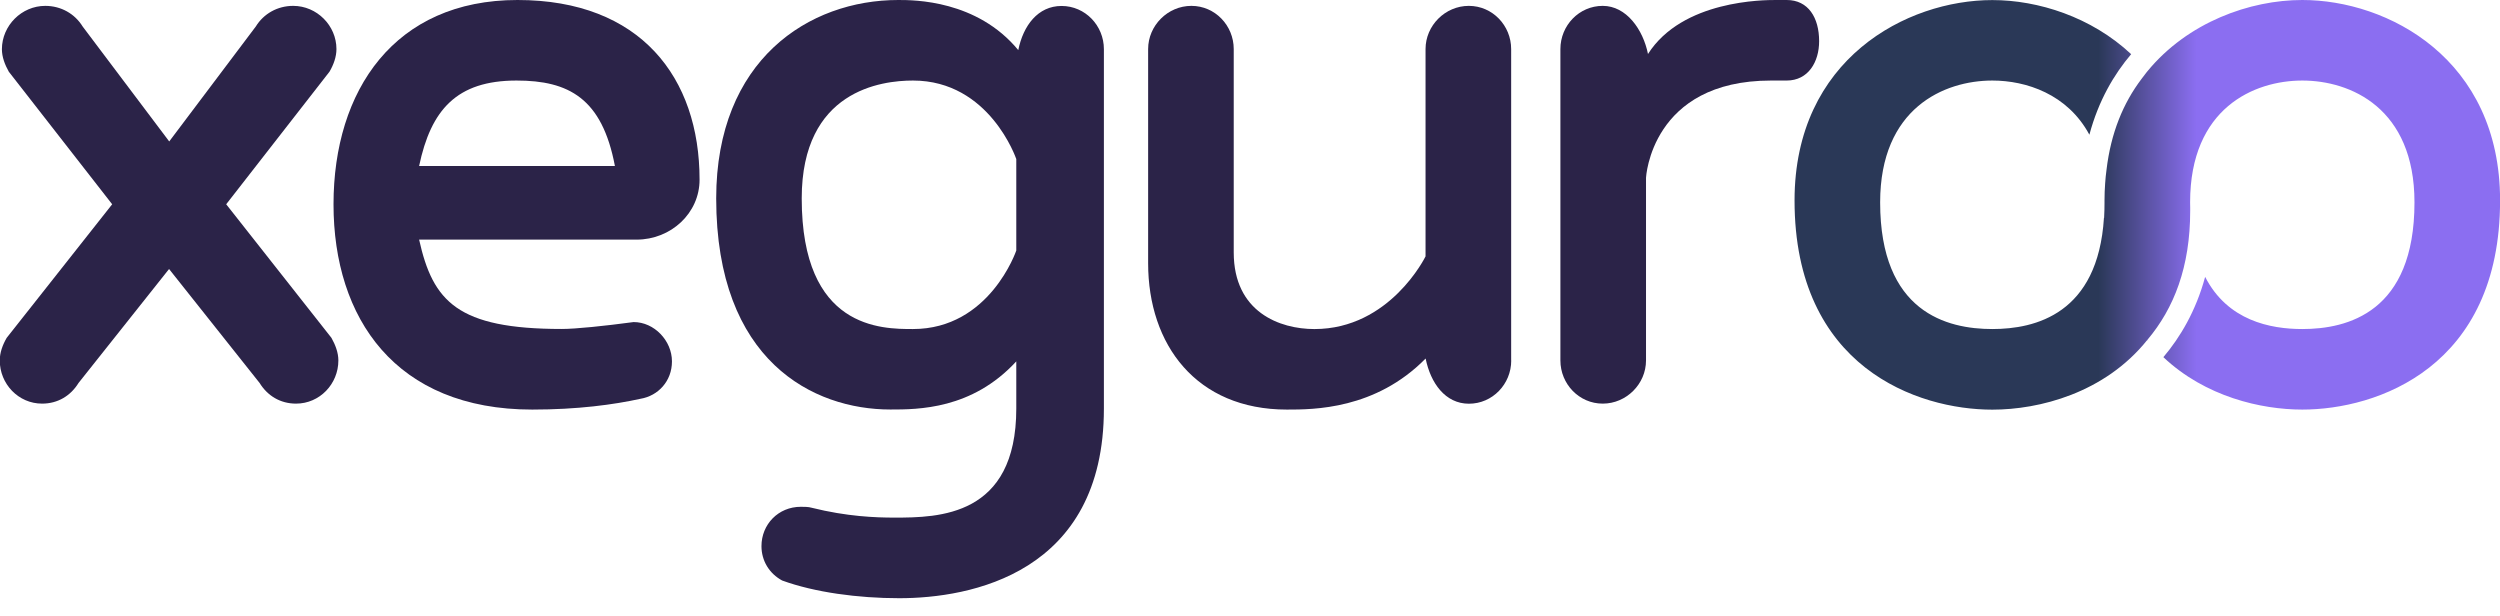
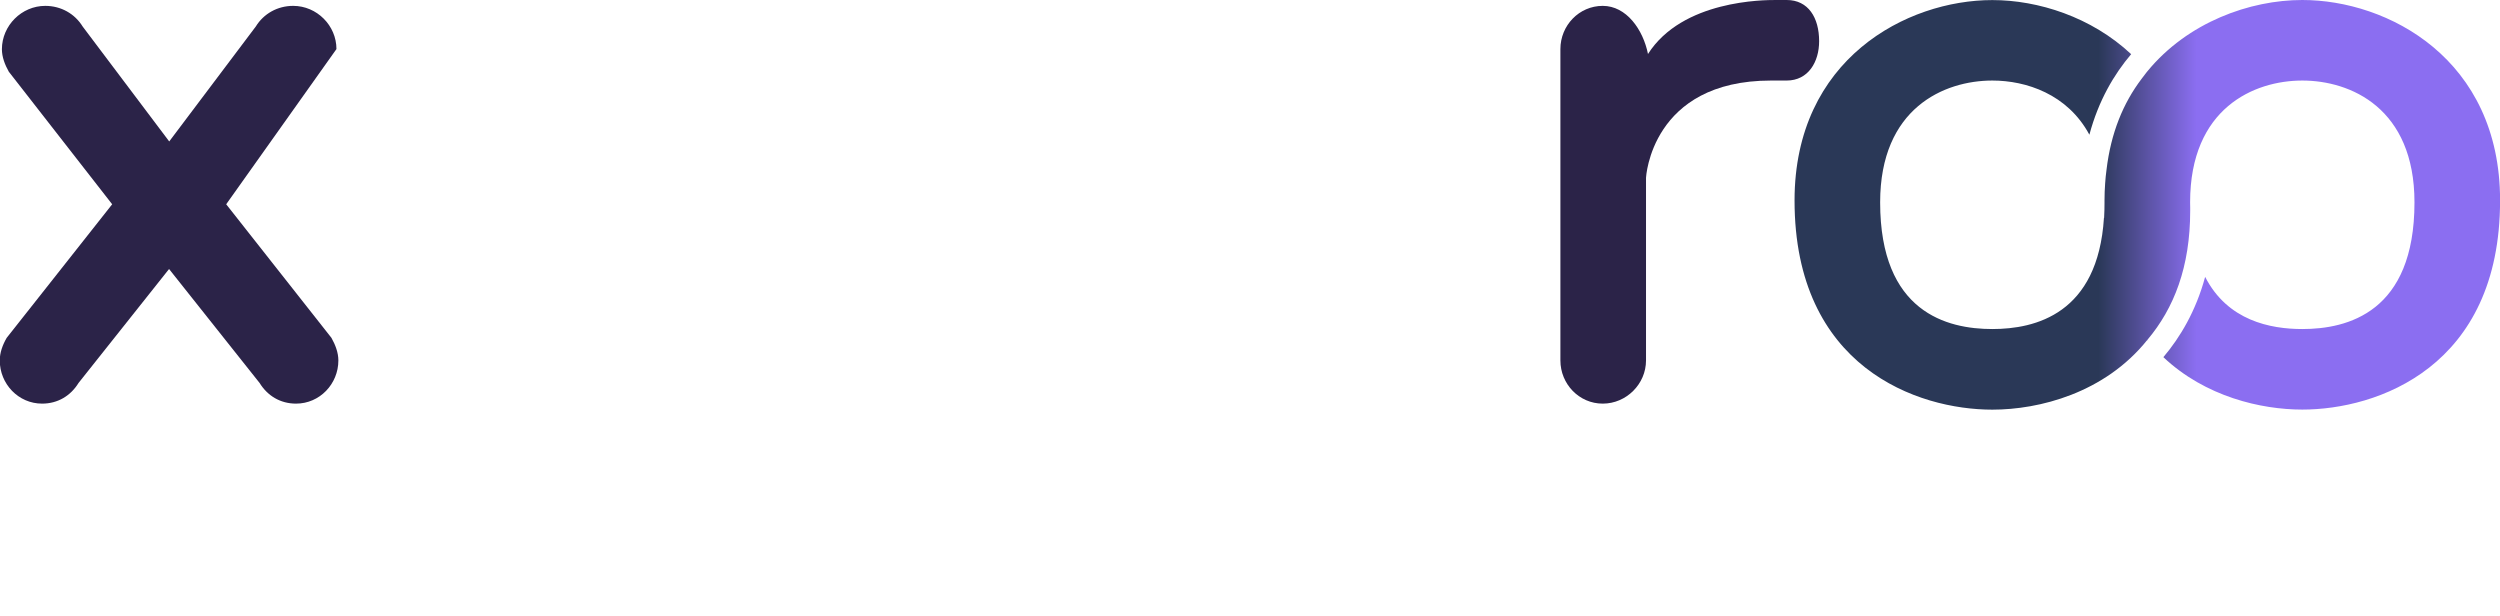
<svg xmlns="http://www.w3.org/2000/svg" width="138" height="34" viewBox="0 0 138 34" fill="none">
  <g clip-path="url(#clip0_2039_1111)">
-     <path d="M14.119 1.464C14.554 0.758 15.314 0.324 16.183 0.324C17.488 0.324 18.572 1.407 18.572 2.709C18.572 3.143 18.41 3.578 18.19 3.955L12.486 11.276L18.296 18.65C18.511 19.032 18.678 19.466 18.678 19.895C18.678 21.197 17.646 22.28 16.341 22.28C15.472 22.28 14.765 21.846 14.33 21.14L9.332 14.849L4.335 21.14C3.9 21.846 3.193 22.28 2.323 22.28C1.019 22.28 -0.013 21.197 -0.013 19.895C-0.013 19.461 0.149 19.027 0.369 18.65L6.192 11.276L0.487 3.959C0.272 3.578 0.105 3.148 0.105 2.714C0.11 1.407 1.195 0.324 2.499 0.324C3.368 0.324 4.128 0.758 4.563 1.464L9.341 7.808L14.119 1.464Z" fill="#2B2348" />
-     <path d="M37.092 19.952C37.092 21.035 36.332 21.851 35.353 22.013C33.886 22.337 31.875 22.609 29.38 22.609C21.831 22.609 18.41 17.567 18.41 11.276C18.41 4.985 21.778 0 28.568 0C35.357 0 38.616 4.283 38.616 9.921C38.616 11.767 37.039 13.227 35.138 13.227H23.135C23.895 16.642 25.252 18.159 31.01 18.159C31.769 18.159 33.346 17.997 34.975 17.778C36.117 17.778 37.092 18.808 37.092 19.948V19.952ZM33.943 9.163C33.236 5.423 31.392 4.446 28.511 4.446C25.2 4.446 23.785 6.072 23.135 9.163H33.943Z" fill="#2B2348" />
-     <path d="M49.367 28.572C51.809 28.572 56.099 28.519 56.099 22.552V19.948C53.658 22.605 50.667 22.605 49.147 22.605C44.909 22.605 39.534 19.948 39.534 10.947C39.538 3.306 44.642 0 49.587 0C50.452 0 53.93 0 56.209 2.766C56.481 1.412 57.294 0.329 58.598 0.329C59.903 0.329 60.935 1.412 60.935 2.714V22.556C60.935 31.667 53.548 33.021 49.639 33.021C47.36 33.021 44.967 32.697 43.175 32.044C42.468 31.662 42.033 30.961 42.033 30.145C42.033 28.953 42.955 27.975 44.207 27.975C44.369 27.975 44.642 27.975 44.804 28.028C46.758 28.515 48.335 28.572 49.367 28.572ZM56.099 8.781C56.099 8.781 54.633 4.446 50.395 4.446C48.656 4.446 44.255 4.989 44.255 10.952C44.255 18.163 48.656 18.163 50.395 18.163C54.633 18.163 56.099 13.828 56.099 13.828V8.786V8.781Z" fill="#2B2348" />
-     <path d="M83.42 19.9C83.42 21.202 82.388 22.285 81.084 22.285C79.779 22.285 78.967 21.145 78.695 19.79C75.924 22.609 72.502 22.609 71.036 22.609C66.038 22.609 63.377 19.032 63.377 14.529V2.709C63.377 1.407 64.461 0.324 65.766 0.324C67.07 0.324 68.102 1.407 68.102 2.709V13.933C68.102 17.238 70.653 18.164 72.555 18.164C76.736 18.164 78.69 14.152 78.69 14.152V2.709C78.69 1.407 79.775 0.324 81.079 0.324C82.384 0.324 83.416 1.407 83.416 2.709V19.9H83.42Z" fill="#2B2348" />
+     <path d="M14.119 1.464C14.554 0.758 15.314 0.324 16.183 0.324C17.488 0.324 18.572 1.407 18.572 2.709L12.486 11.276L18.296 18.65C18.511 19.032 18.678 19.466 18.678 19.895C18.678 21.197 17.646 22.28 16.341 22.28C15.472 22.28 14.765 21.846 14.33 21.14L9.332 14.849L4.335 21.14C3.9 21.846 3.193 22.28 2.323 22.28C1.019 22.28 -0.013 21.197 -0.013 19.895C-0.013 19.461 0.149 19.027 0.369 18.65L6.192 11.276L0.487 3.959C0.272 3.578 0.105 3.148 0.105 2.714C0.11 1.407 1.195 0.324 2.499 0.324C3.368 0.324 4.128 0.758 4.563 1.464L9.341 7.808L14.119 1.464Z" fill="#2B2348" />
    <path d="M97.759 4.446C91.132 4.446 90.86 9.812 90.86 9.812V19.895C90.86 21.197 89.775 22.28 88.471 22.28C87.166 22.28 86.134 21.197 86.134 19.895V2.709C86.134 1.407 87.166 0.324 88.471 0.324C89.775 0.324 90.697 1.627 90.969 2.981C92.867 0 97.377 0 98.027 0H98.624C99.819 0 100.416 0.978 100.416 2.275C100.416 3.415 99.819 4.446 98.624 4.446H97.755H97.759Z" fill="#2B2348" />
    <path d="M127.087 0C124.201 0 120.767 1.219 118.532 3.941C118.518 3.959 118.505 3.976 118.492 3.99C118.395 4.108 118.303 4.231 118.211 4.358C117.201 5.695 116.52 7.335 116.279 9.378C116.265 9.5 116.248 9.619 116.235 9.746C116.222 9.873 116.213 10 116.204 10.127C116.182 10.43 116.169 10.741 116.169 11.061C116.169 11.092 116.169 11.123 116.169 11.153C116.169 11.158 116.169 11.162 116.169 11.171C116.169 11.188 116.169 11.201 116.169 11.215C116.169 11.456 116.164 11.688 116.147 12.026C116.147 12.026 116.143 12.026 116.138 12.026C115.804 17.326 112.352 18.163 109.977 18.163C107.478 18.163 103.784 17.243 103.784 11.171C103.784 5.967 107.315 4.446 109.977 4.446C111.843 4.446 114.131 5.195 115.334 7.436C115.839 5.546 116.705 4.09 117.64 2.99C115.444 0.934 112.502 0.004 109.977 0.004C105.251 0.004 99.059 3.257 99.059 11.066C99.059 20.281 105.848 22.613 109.977 22.613C112.559 22.613 116.178 21.702 118.532 18.764C118.558 18.795 118.58 18.821 118.606 18.852C118.58 18.821 118.562 18.786 118.536 18.76C120.007 17.015 120.899 14.735 120.899 11.636C120.899 11.579 120.899 11.517 120.899 11.46C120.899 11.364 120.894 11.267 120.894 11.171C120.894 5.967 124.425 4.446 127.087 4.446C129.748 4.446 133.279 5.962 133.279 11.171C133.279 17.243 129.585 18.163 127.087 18.163C125.321 18.163 122.958 17.699 121.724 15.283C121.215 17.164 120.35 18.615 119.419 19.715C121.729 21.899 124.812 22.609 127.087 22.609C131.215 22.609 138.004 20.277 138.004 11.061C138.004 3.253 131.812 0 127.087 0Z" fill="url(#paint0_linear_2039_1111)" />
  </g>
  <defs>
    <linearGradient id="paint0_linear_2039_1111" x1="115.821" y1="0" x2="138" y2="0" gradientUnits="userSpaceOnUse">
      <stop stop-color="#2A3857" />
      <stop offset="0.245" stop-color="#8B6EF1" />
    </linearGradient>
    <clipPath id="clip0_2039_1111">
      <rect width="138" height="33.021" fill="white" />
    </clipPath>
  </defs>
</svg>